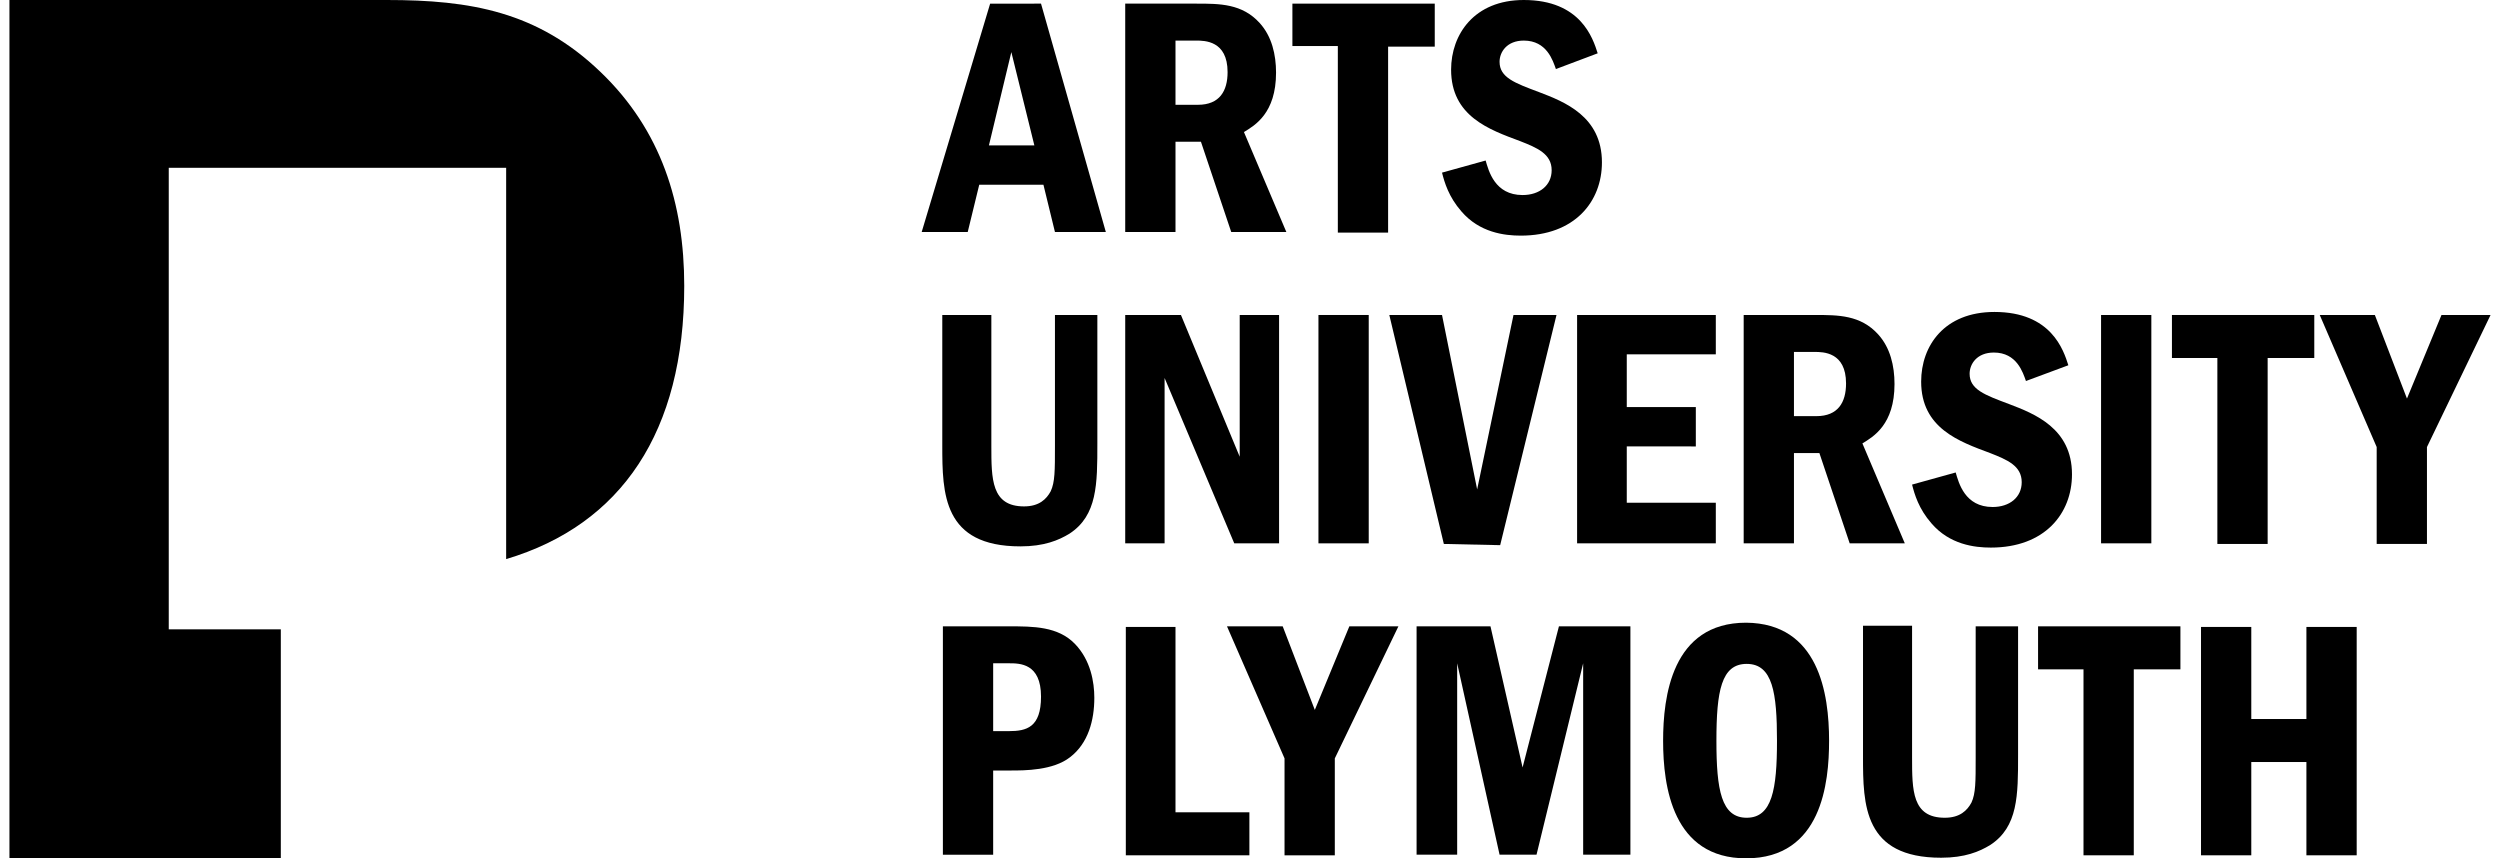
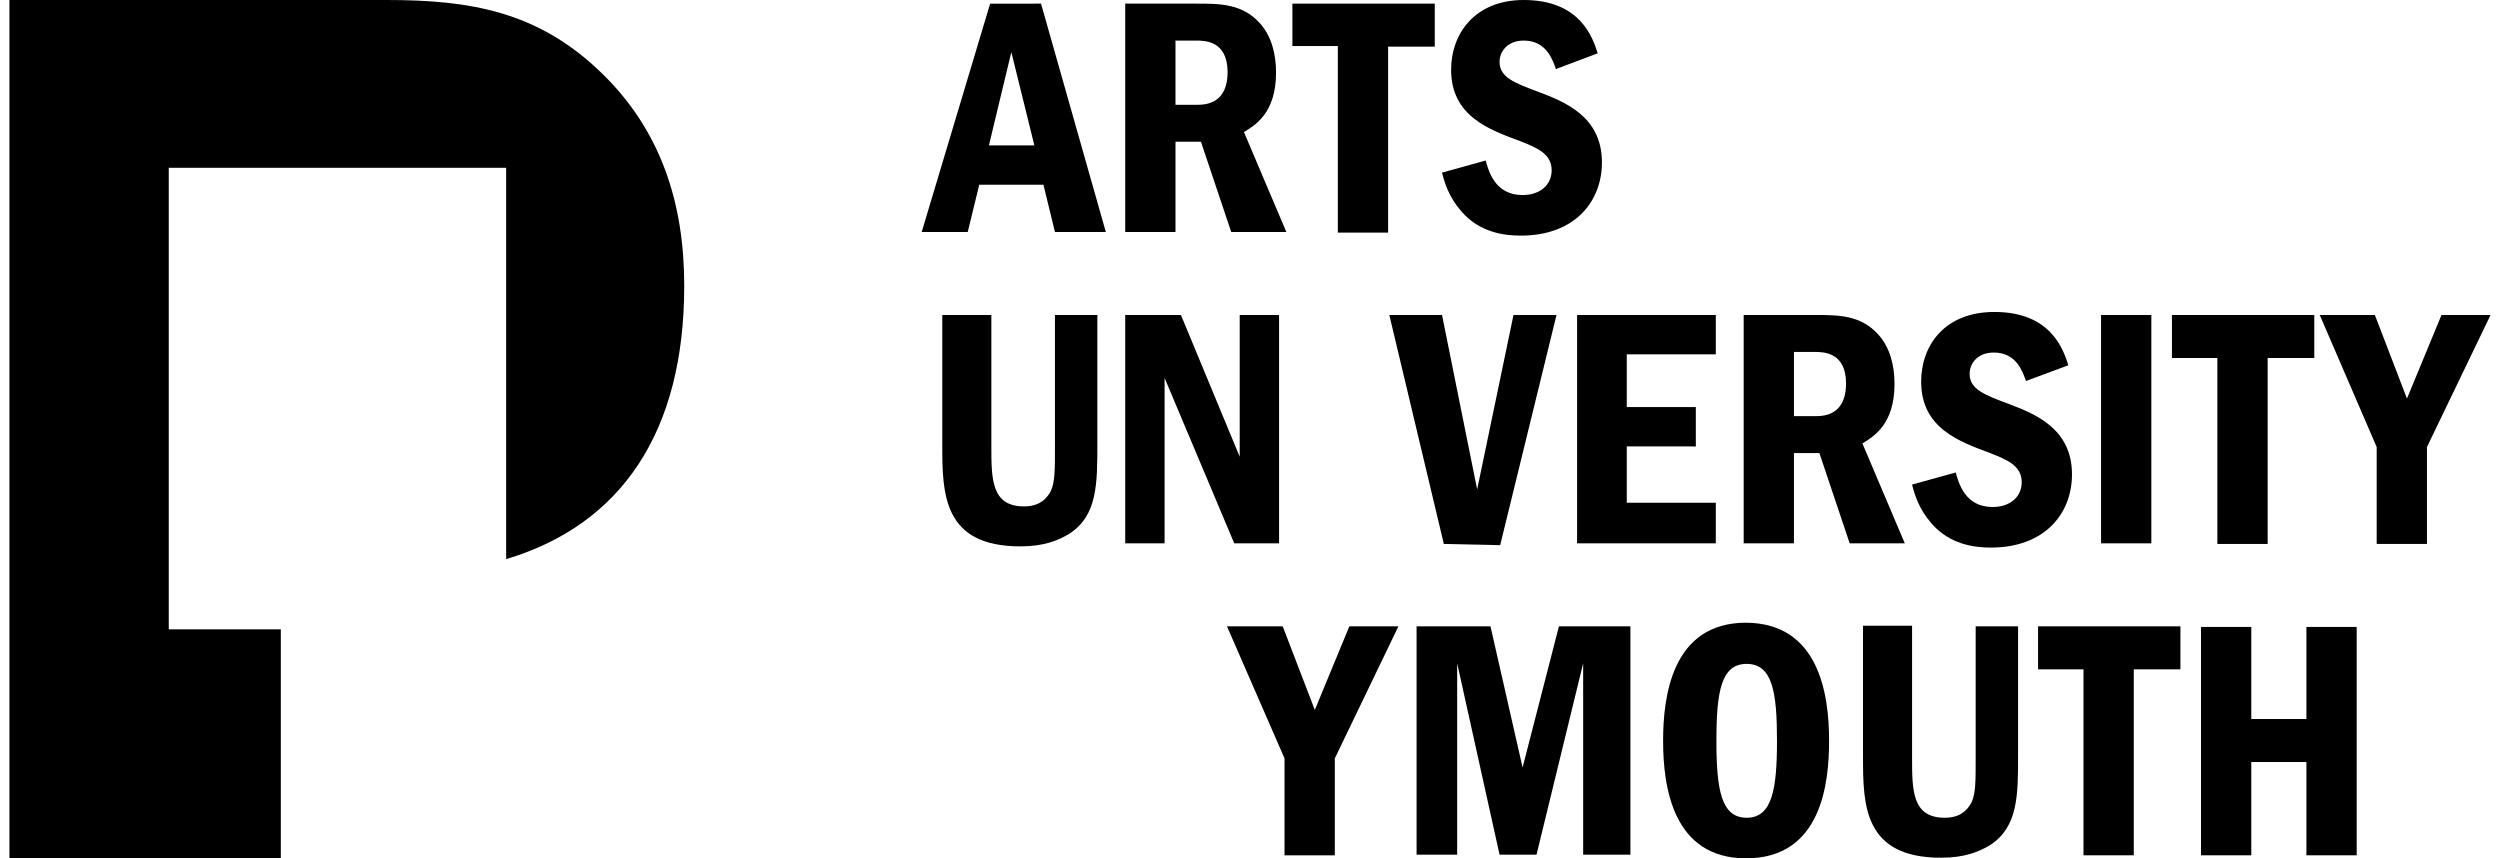
<svg xmlns="http://www.w3.org/2000/svg" width="300px" height="103px" version="1.1" id="Layer_1" x="0px" y="0px" viewBox="0 0 409.6 141.7" style="enable-background:new 0 0 409.6 141.7;" xml:space="preserve">
  <style type="text/css">
	.st0{fill:#FFFFFF;}
</style>
  <g>
    <path d="M170.3,0.6L181,38.3h-8.4l-1.9-7.8h-10.6l-1.9,7.8h-7.6l11.3-37.7H170.3z M169.2,24l-3.8-15.4L161.7,24H169.2z" />
    <path d="M196,0.6c3.8,0,7.5,0,10.4,3.2c2,2.2,2.7,5.2,2.7,8.2c0,6.7-3.5,8.7-5.3,9.8l7,16.5h-9.1l-5-14.9h-4.2v14.9h-8.3V0.6H196z    M192.5,6.7v10.6h3.7c3.6,0,4.9-2.3,4.9-5.4c0-5.2-3.8-5.2-5.2-5.2H192.5z" />
    <path d="M235.3,0.6v7.1h-7.7v30.7h-8.3V7.6h-7.5V0.6H235.3z" />
    <path d="M255.3,11.4c-0.5-1.4-1.5-4.7-5.3-4.7c-2.8,0-4,1.9-4,3.5c0,2.6,2.5,3.5,6.5,5c4.2,1.6,10.4,4,10.4,11.6   c0,6.5-4.5,12.1-13.4,12.1c-2.7,0-6.8-0.5-9.8-4c-2.1-2.4-2.8-4.8-3.2-6.4l7.2-2c0.5,1.7,1.5,5.7,6.1,5.7c2.8,0,4.8-1.6,4.8-4.1   c0-2.7-2.4-3.7-5.2-4.8c-5.1-1.9-11.4-4.1-11.4-11.8C238,5.7,241.8,0,250,0c9.4,0,11.4,6.3,12.2,8.8L255.3,11.4z" />
    <path d="M162.1,52v21.6c0,5.5,0,10,5.4,10c2.5,0,3.7-1.2,4.4-2.5c0.7-1.5,0.7-3.4,0.7-7.5V52h7v21.2c0,6.7,0,11.9-4.6,14.9   c-1.8,1.1-4.2,2.1-8.1,2.1c-12.8,0-12.9-8.7-12.9-16.7V52H162.1z" />
    <path d="M193.4,52l9.7,23.4V52h6.5v37.7h-7.4l-11.5-27.3v27.3h-6.5V52H193.4z" />
-     <path d="M224.4,52v37.7h-8.3V52H224.4z" />
    <path d="M236.5,52l5.8,28.8l6-28.8h7.1l-9.3,38l-9.3-0.2L227.8,52H236.5z" />
    <path d="M281.7,52v6.5H267v8.7h11.4v6.5H267V83h14.7v6.7h-22.9V52H281.7z" />
    <path d="M298.1,52c3.8,0,7.5,0,10.4,3.2c2,2.2,2.7,5.2,2.7,8.2c0,6.7-3.5,8.7-5.3,9.8l7,16.5h-9.1l-5-14.9h-4.2v14.9h-8.3V52H298.1   z M294.6,58.1v10.6h3.7c3.6,0,4.9-2.3,4.9-5.4c0-5.2-3.8-5.2-5.2-5.2H294.6z" />
    <path d="M332.9,62.9c-0.5-1.4-1.5-4.7-5.3-4.7c-2.8,0-4,1.9-4,3.5c0,2.6,2.5,3.5,6.5,5c4.2,1.6,10.4,4,10.4,11.6   c0,6.5-4.5,12.1-13.4,12.1c-2.7,0-6.8-0.5-9.8-4c-2.1-2.4-2.8-4.8-3.2-6.4l7.2-2c0.5,1.7,1.5,5.7,6.1,5.7c2.8,0,4.8-1.6,4.8-4.1   c0-2.7-2.4-3.7-5.2-4.8c-5.1-1.9-11.4-4.1-11.4-11.8c0-5.9,3.8-11.5,12.1-11.5c9.4,0,11.4,6.3,12.2,8.8L332.9,62.9z" />
    <path d="M353.6,52v37.7h-8.3V52H353.6z" />
    <path d="M380.5,52v7.1h-7.7v30.7h-8.3V59.1H357V52H380.5z" />
    <path d="M390.5,52l5.3,13.8l5.7-13.8h8.1l-10.5,21.8v16h-8.3v-16L381.4,52H390.5z" />
-     <path d="M165,103.4c4,0,8.1,0,10.9,2.9c2.6,2.7,3.2,6.3,3.2,8.9c0,3.7-1,7.5-4,9.8c-2.8,2.2-7.5,2.2-9.8,2.2h-2.9v13.9h-8.3v-37.7   H165z M162.4,109.5v11.2h2.6c2.9,0,5.3-0.6,5.3-5.7c0-5.5-3.5-5.5-5.3-5.5H162.4z" />
-     <path d="M192.5,103.4v30.7h12.2v7.1h-20.4v-37.7H192.5z" />
    <path d="M210.2,103.4l5.3,13.8l5.7-13.8h8.1l-10.5,21.8v16h-8.3v-16l-9.5-21.8H210.2z" />
    <path d="M244.5,103.4l5.3,23.3l6-23.3h11.8v37.7h-7.8v-31.6l-7.7,31.6h-6.1l-7-31.6v31.6h-6.7v-37.7H244.5z" />
    <path d="M300.4,122.3c0,6.9-1.2,19.4-13.7,19.4c-12.1,0-13.7-11.8-13.7-19.4c0-7.2,1.4-19.5,13.7-19.5   C298.7,102.9,300.4,114.5,300.4,122.3z M281.8,122.3c0,8.1,0.8,12.7,5,12.7c4.2,0,5-4.7,5-12.7c0-7.9-0.7-12.7-5-12.7   C282.6,109.6,281.8,114.1,281.8,122.3z" />
    <path d="M314.1,103.4V125c0,5.5,0,10,5.4,10c2.5,0,3.7-1.2,4.4-2.5c0.7-1.5,0.7-3.4,0.7-7.5v-21.6h7v21.2c0,6.7,0,11.9-4.6,14.9   c-1.8,1.1-4.2,2.1-8.1,2.1c-12.8,0-12.9-8.7-12.9-16.7v-21.6H314.1z" />
    <path d="M358.4,103.4v7.1h-7.7v30.7h-8.3v-30.7h-7.5v-7.1H358.4z" />
    <path d="M387.5,141.2h-8.3v-15.4h-9.1v15.4h-8.3v-37.7h8.3v15.2h9.1v-15.2h8.3V141.2z" />
    <path d="M111.4,47.2c0-13.6-3.8-25.7-13.8-35.3C87.2,1.9,76.1,0,62.3,0H0v141.7h44.8v-37.8H26.3V27.7H82v64.6   C101.1,86.6,111.4,71.2,111.4,47.2" />
  </g>
</svg>